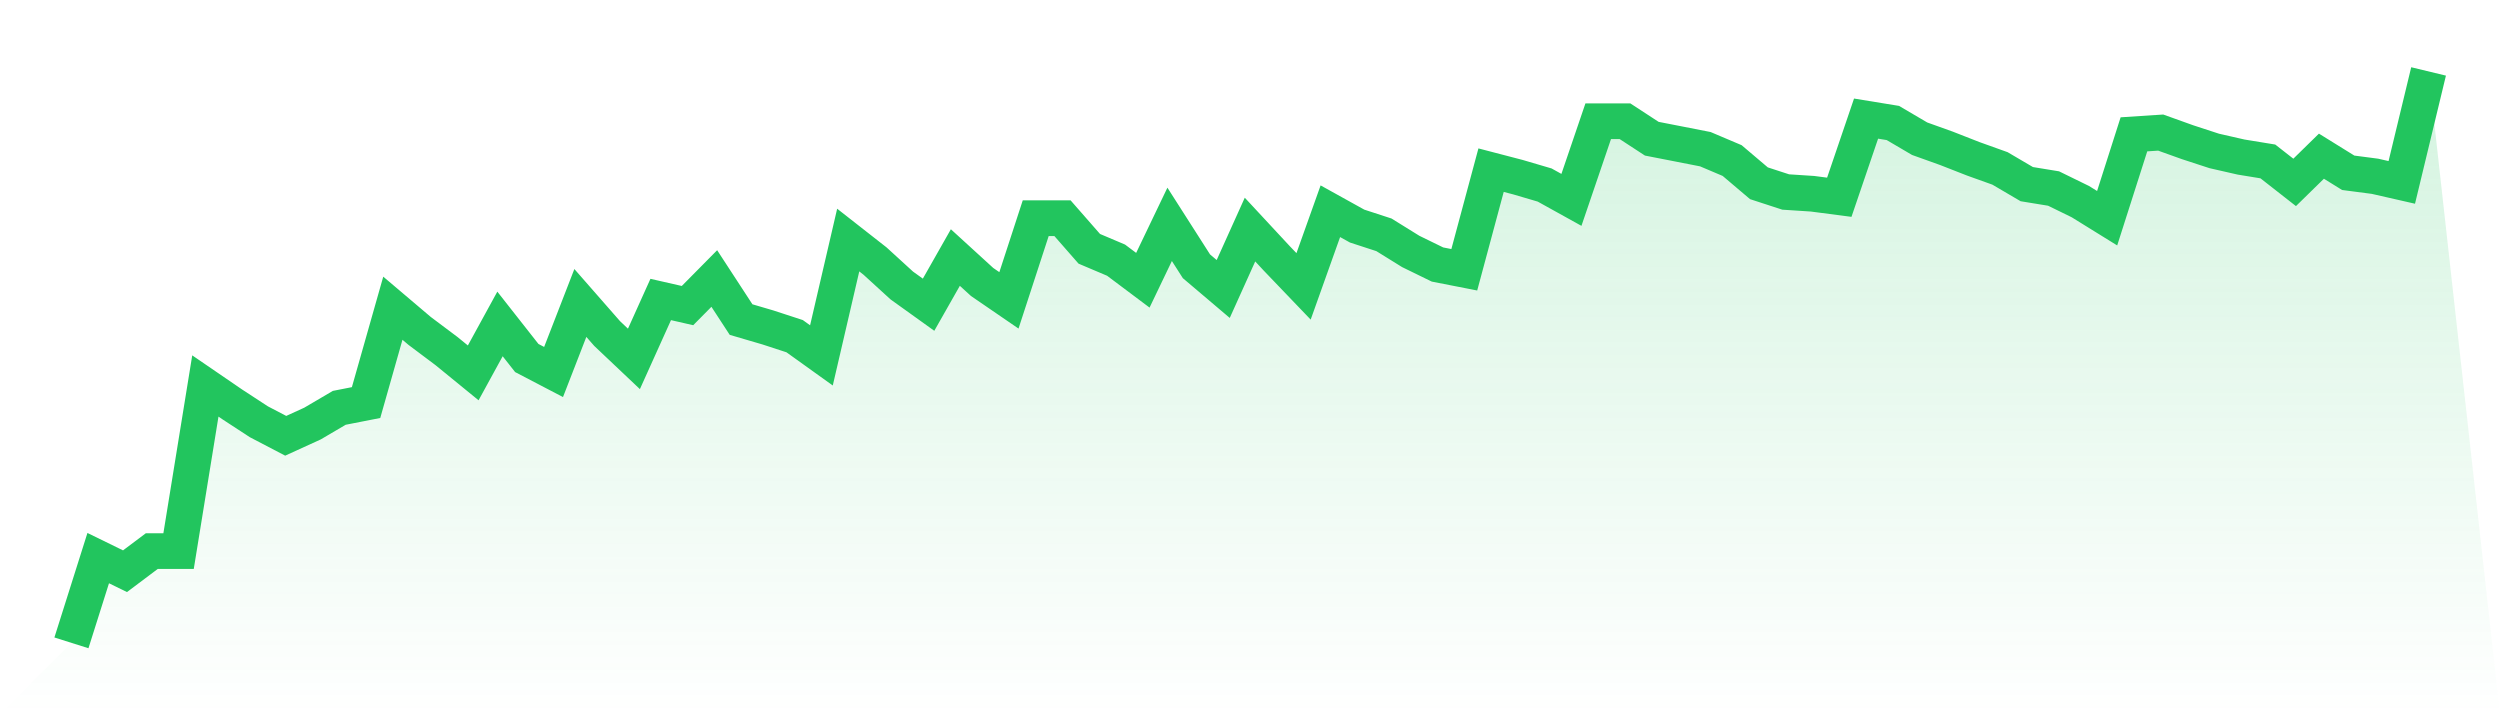
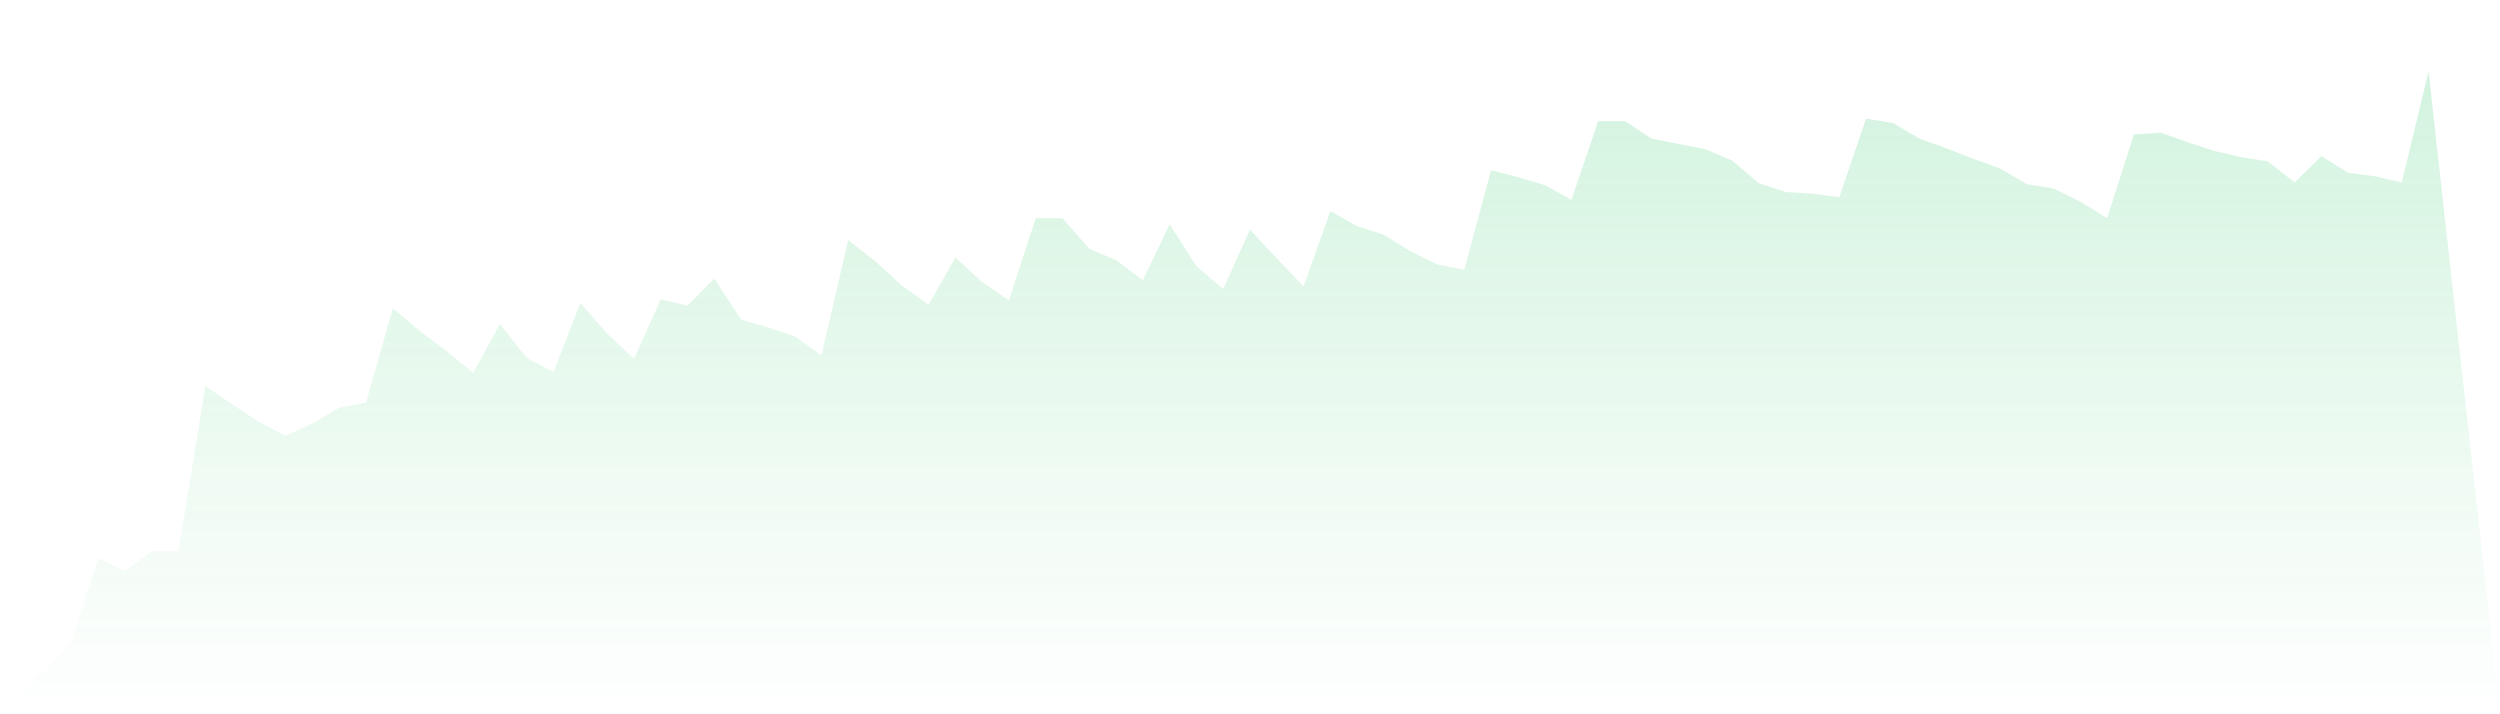
<svg xmlns="http://www.w3.org/2000/svg" viewBox="0 0 140 40">
  <defs>
    <linearGradient id="gradient" x1="0" x2="0" y1="0" y2="1">
      <stop offset="0%" stop-color="#22c55e" stop-opacity="0.2" />
      <stop offset="100%" stop-color="#22c55e" stop-opacity="0" />
    </linearGradient>
  </defs>
  <path d="M4,36 L4,36 L5.5,31.254 L7,31.988 L8.5,30.862 L10,30.862 L11.5,21.615 L13,22.642 L14.5,23.621 L16,24.404 L17.5,23.719 L19,22.838 L20.5,22.544 L22,17.26 L23.5,18.532 L25,19.657 L26.5,20.881 L28,18.141 L29.5,20.049 L31,20.832 L32.5,16.966 L34,18.679 L35.5,20.098 L37,16.771 L38.5,17.113 L40,15.596 L41.5,17.896 L43,18.336 L44.5,18.826 L46,19.902 L47.5,13.443 L49,14.618 L50.5,15.988 L52,17.064 L53.5,14.422 L55,15.792 L56.5,16.82 L58,12.22 L59.5,12.22 L61,13.933 L62.5,14.569 L64,15.694 L65.5,12.563 L67,14.911 L68.5,16.183 L70,12.856 L71.5,14.471 L73,16.037 L74.5,11.829 L76,12.661 L77.5,13.15 L79,14.08 L80.5,14.813 L82,15.107 L83.5,9.529 L85,9.92 L86.5,10.361 L88,11.193 L89.5,6.789 L91,6.789 L92.5,7.768 L94,8.061 L95.5,8.355 L97,8.991 L98.5,10.263 L100,10.752 L101.5,10.85 L103,11.046 L104.5,6.642 L106,6.887 L107.5,7.768 L109,8.306 L110.5,8.893 L112,9.431 L113.5,10.312 L115,10.557 L116.5,11.291 L118,12.22 L119.5,7.523 L121,7.425 L122.5,7.963 L124,8.453 L125.5,8.795 L127,9.04 L128.5,10.214 L130,8.746 L131.5,9.676 L133,9.872 L134.5,10.214 L136,4 L140,40 L0,40 z" fill="url(#gradient)" />
-   <path d="M4,36 L4,36 L5.5,31.254 L7,31.988 L8.5,30.862 L10,30.862 L11.5,21.615 L13,22.642 L14.5,23.621 L16,24.404 L17.5,23.719 L19,22.838 L20.5,22.544 L22,17.26 L23.5,18.532 L25,19.657 L26.5,20.881 L28,18.141 L29.5,20.049 L31,20.832 L32.5,16.966 L34,18.679 L35.5,20.098 L37,16.771 L38.5,17.113 L40,15.596 L41.5,17.896 L43,18.336 L44.5,18.826 L46,19.902 L47.5,13.443 L49,14.618 L50.5,15.988 L52,17.064 L53.5,14.422 L55,15.792 L56.5,16.82 L58,12.22 L59.5,12.22 L61,13.933 L62.5,14.569 L64,15.694 L65.5,12.563 L67,14.911 L68.5,16.183 L70,12.856 L71.5,14.471 L73,16.037 L74.5,11.829 L76,12.661 L77.5,13.15 L79,14.08 L80.5,14.813 L82,15.107 L83.5,9.529 L85,9.92 L86.5,10.361 L88,11.193 L89.5,6.789 L91,6.789 L92.5,7.768 L94,8.061 L95.5,8.355 L97,8.991 L98.5,10.263 L100,10.752 L101.5,10.85 L103,11.046 L104.5,6.642 L106,6.887 L107.5,7.768 L109,8.306 L110.5,8.893 L112,9.431 L113.5,10.312 L115,10.557 L116.5,11.291 L118,12.22 L119.5,7.523 L121,7.425 L122.5,7.963 L124,8.453 L125.5,8.795 L127,9.04 L128.5,10.214 L130,8.746 L131.5,9.676 L133,9.872 L134.5,10.214 L136,4" fill="none" stroke="#22c55e" stroke-width="2" />
</svg>